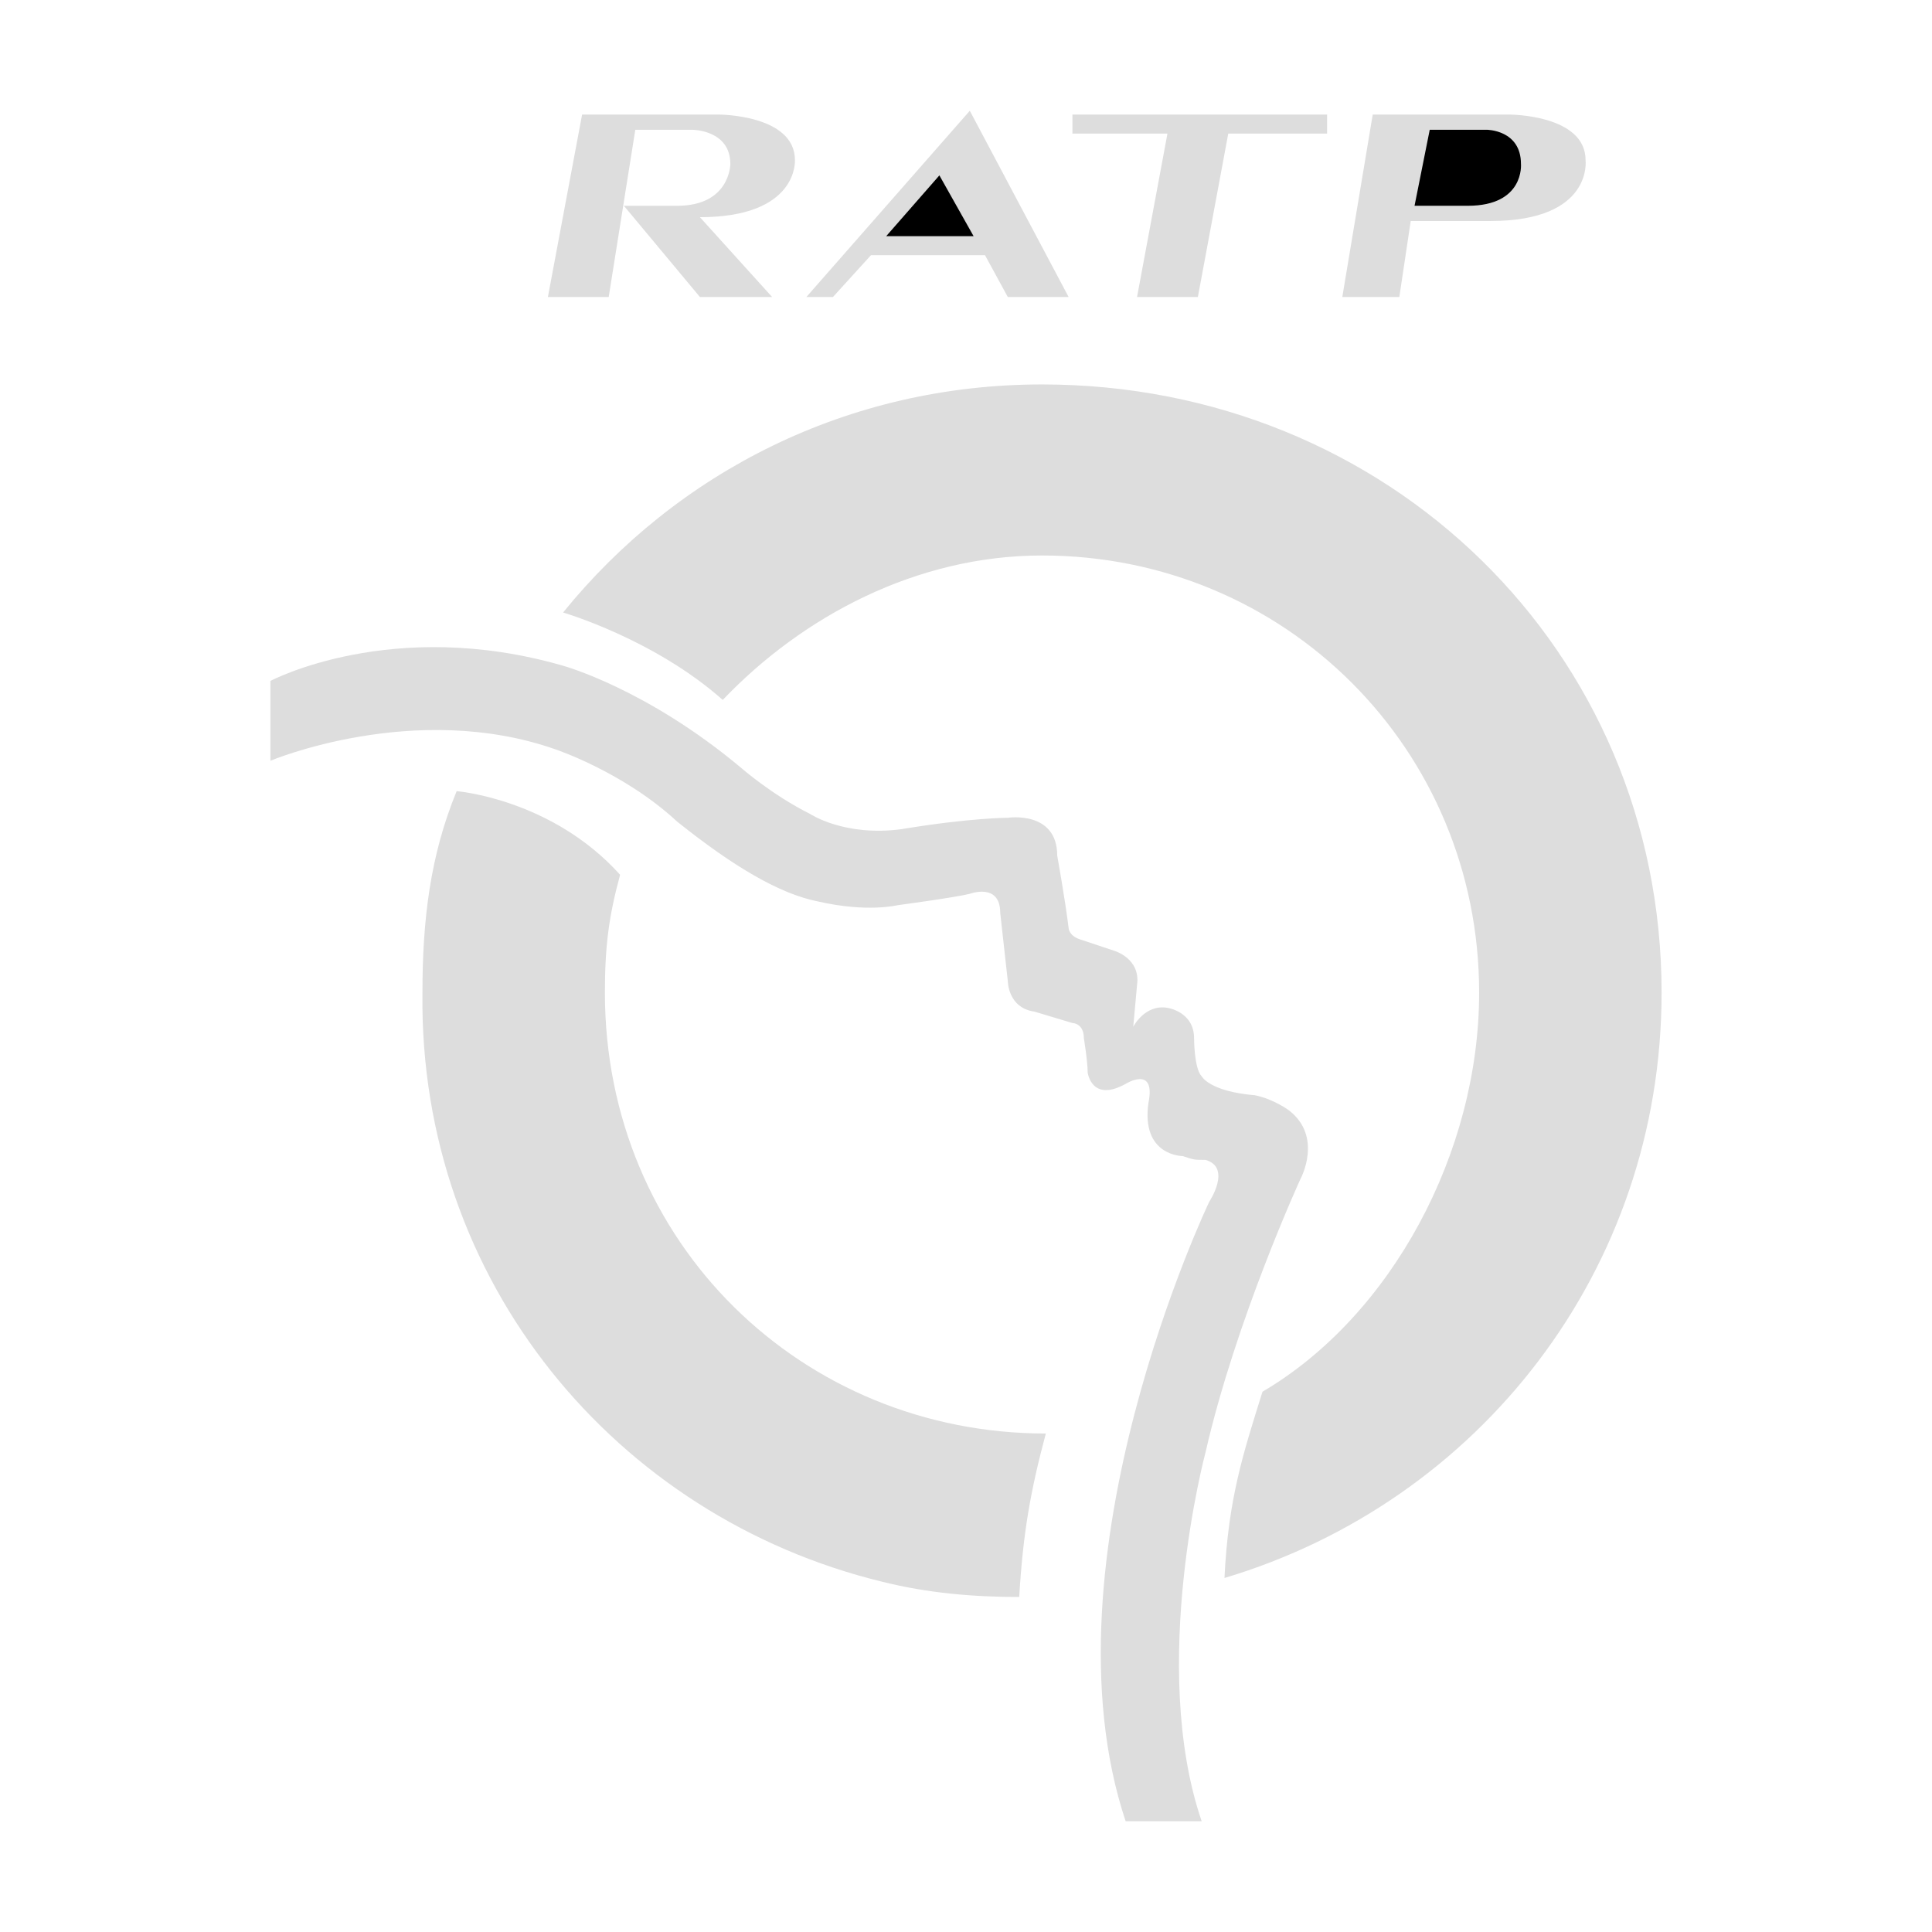
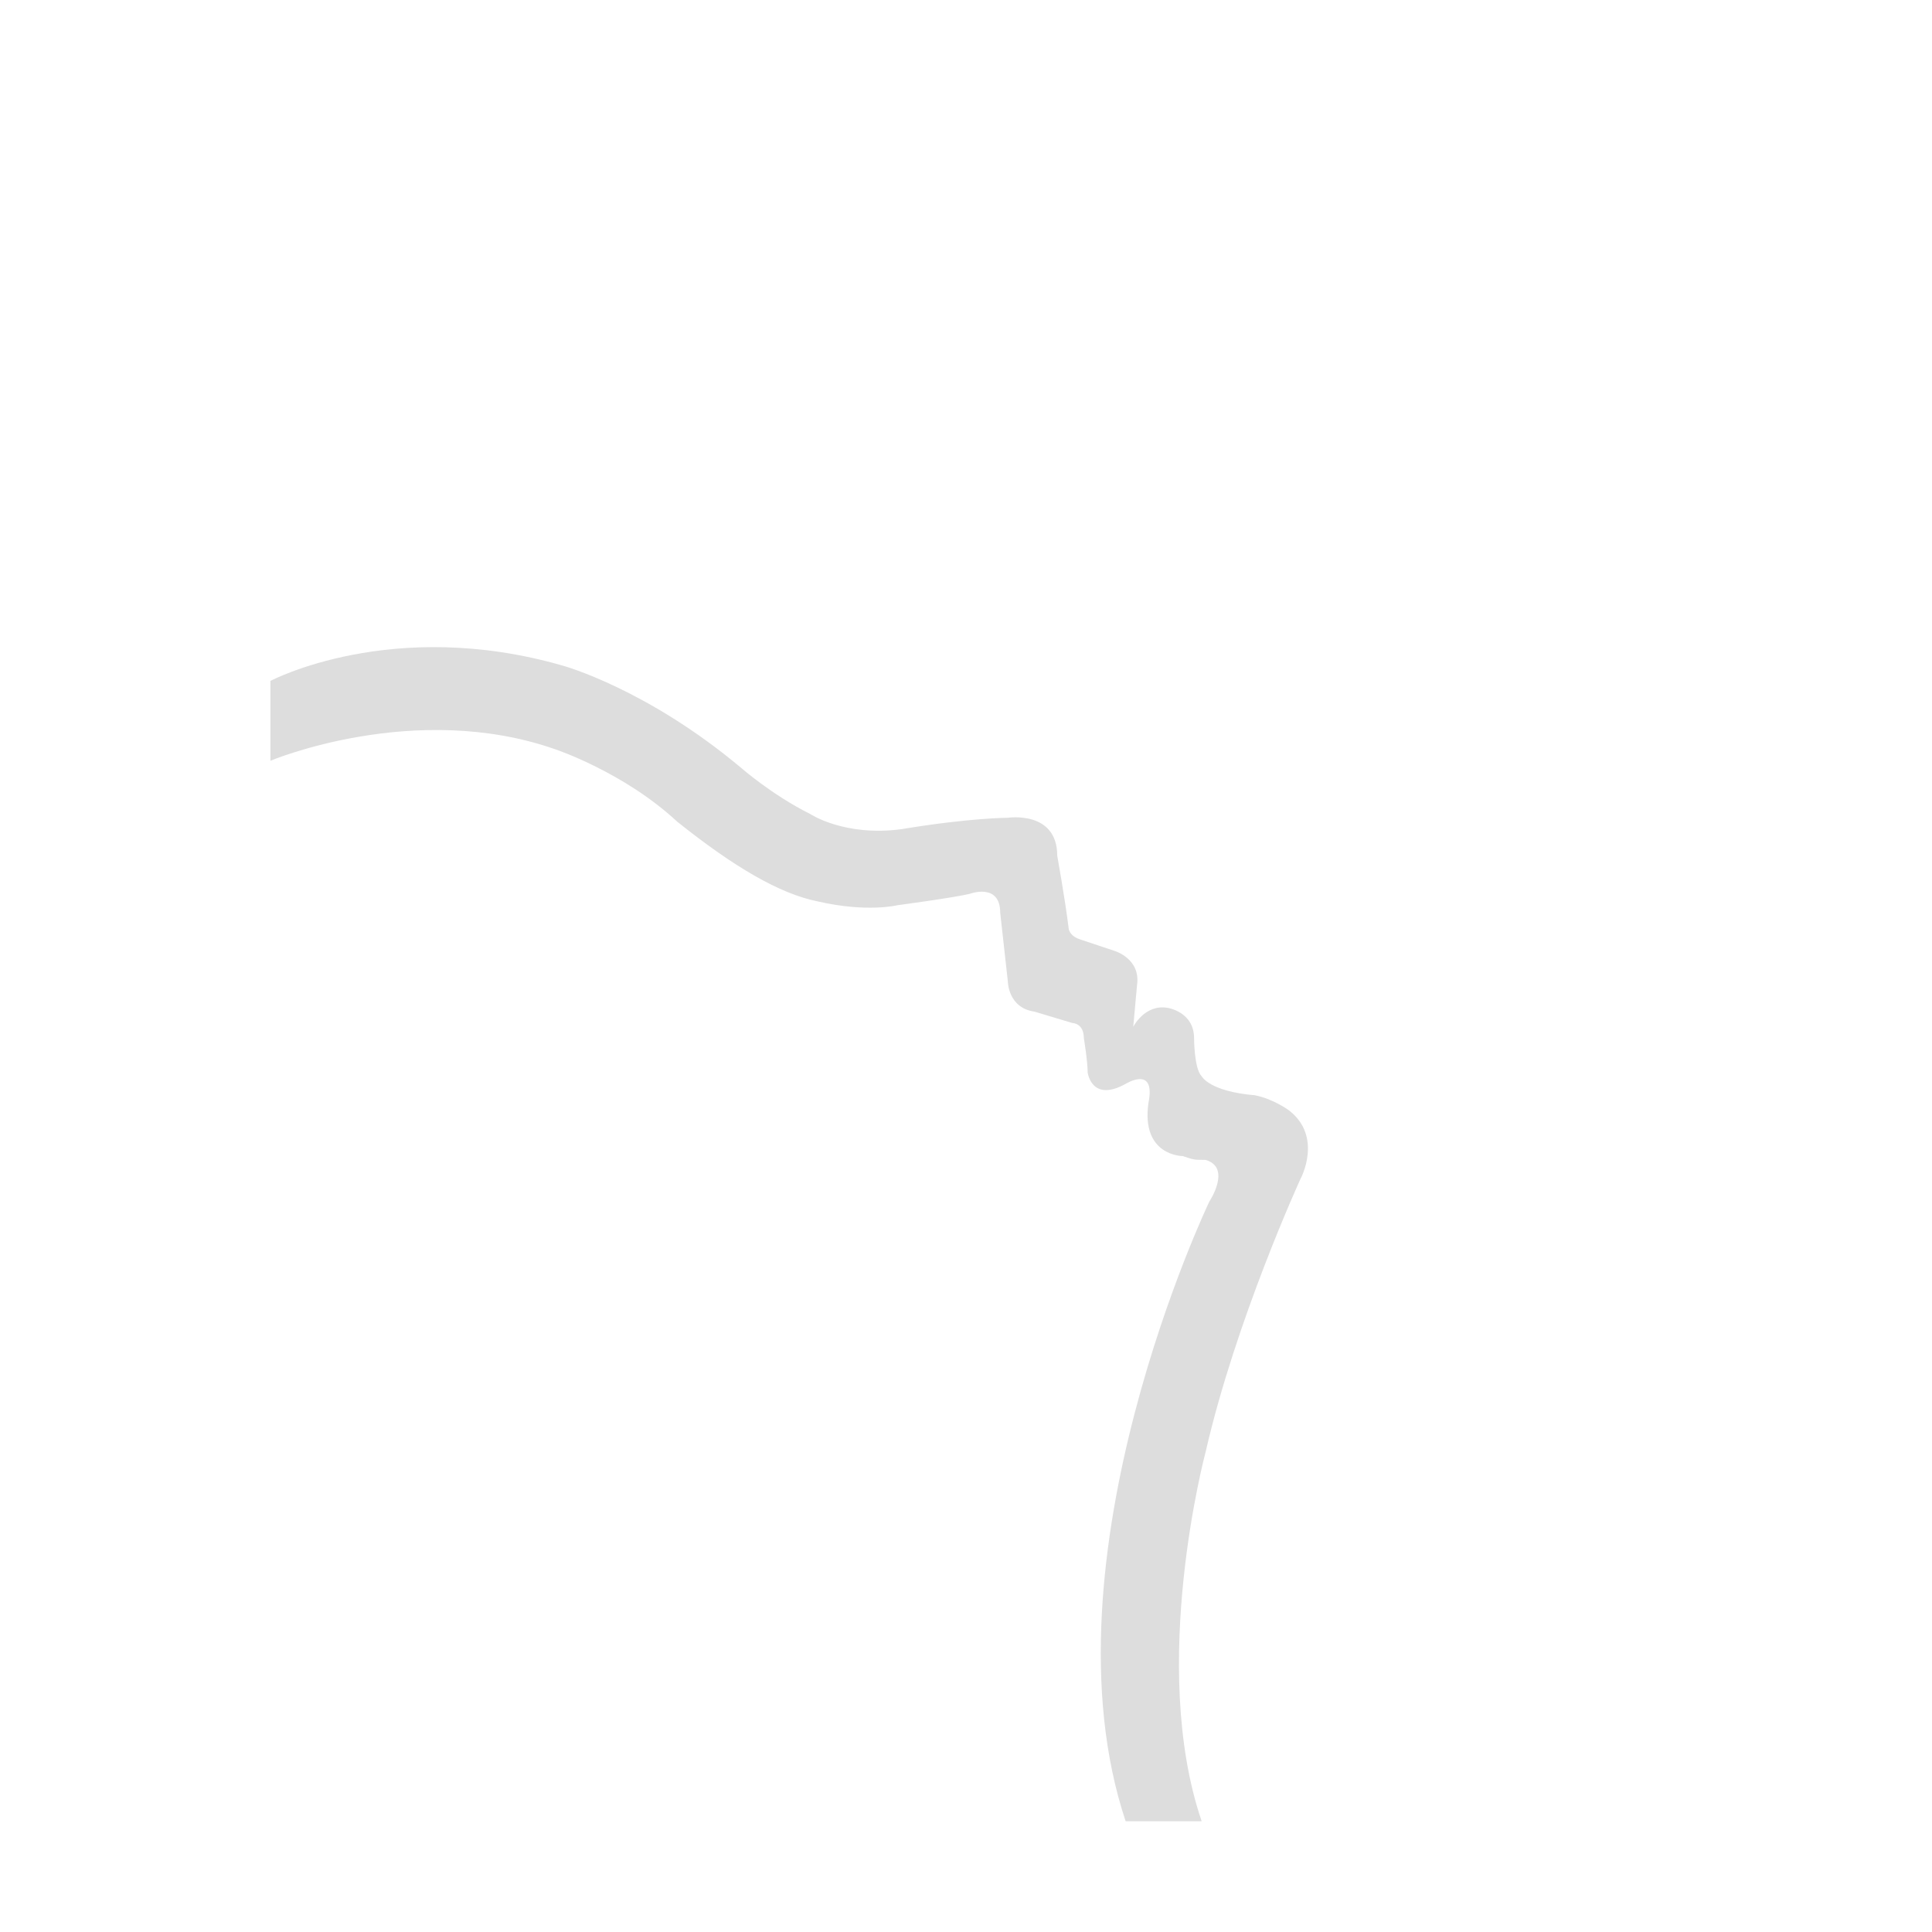
<svg xmlns="http://www.w3.org/2000/svg" width="2500" height="2500" viewBox="0 0 192.756 192.756">
  <g fill-rule="evenodd" clip-rule="evenodd">
    <path fill="transparent" d="M0 0h192.756v192.756H0V0z" />
-     <path fill="#ddd" d="M106.617 29.633l-9.86-18.583-16.306 18.583h2.653l3.793-4.172h11.376l2.276 4.172h6.068zM67.556 20.531h-5.31l7.585 9.102h7.205l-7.205-7.964c9.86 0 9.48-5.688 9.48-5.688 0-4.55-7.584-4.55-7.584-4.55H58.076l-3.413 18.203h6.067l2.654-16.687h5.688s3.793 0 3.793 3.413c.001-.001.001 4.171-5.309 4.171zM122.545 13.326h9.861V11.43h-25.41v1.896h9.481l-3.034 16.307h6.069l3.033-16.307zM139.611 29.633l1.137-7.584h7.965c10.238 0 9.48-6.068 9.48-6.068 0-4.55-7.584-4.55-7.584-4.55h-13.652l-3.035 18.203h5.689v-.001zM72.107 69.832c7.964-8.343 19.341-14.411 31.856-14.411 24.271 0 43.611 19.341 43.611 43.613 0 15.928-8.723 32.234-21.615 39.818-1.896 6.068-3.414 10.619-3.793 18.584 25.408-7.586 43.611-30.719 43.611-58.402 0-34.131-27.305-60.678-61.814-60.678-19.341 0-36.407 8.723-47.784 22.754 0-.001 9.102 2.654 15.928 8.722zM61.868 87.276c-1.138 4.171-1.517 7.206-1.517 11.757 0 25.029 19.72 43.99 43.991 43.99-1.518 5.689-2.275 9.861-2.654 16.309-4.551 0-9.102-.381-13.652-1.518-26.547-6.447-46.267-29.959-45.888-58.781 0-7.206.758-13.653 3.413-20.1 0 0 9.481.759 16.307 8.343z" />
    <path d="M105.48 85.38s.758 4.171 1.137 7.205c0 0 0 .759 1.139 1.138l3.412 1.138s2.654.759 2.275 3.413l-.379 4.172s1.139-2.275 3.412-1.896c0 0 2.656.381 2.656 3.035 0 0 0 3.033.758 3.793 0 0 .758 1.516 5.309 1.895 1.896.381 3.414 1.518 3.414 1.518 3.412 2.654 1.139 6.826 1.139 6.826s-6.447 14.031-9.482 27.305c0 0-5.689 21.238-.379 36.785h-7.586c-8.721-26.166 8.344-61.814 8.344-61.814s2.275-3.414-.379-4.172c-1.137 0-1.137 0-2.275-.379 0 0-4.172 0-3.414-5.309.76-3.793-2.275-1.896-2.275-1.896-3.412 1.896-3.791-1.139-3.791-1.139 0-1.137-.379-3.412-.379-3.412 0-1.518-1.139-1.518-1.139-1.518l-3.791-1.137c-2.656-.381-2.656-3.035-2.656-3.035l-.758-6.826c0-3.034-3.034-1.896-3.034-1.896-1.517.379-7.206 1.138-7.206 1.138s-3.034.759-7.964-.378c-3.792-.759-8.343-3.414-14.032-7.964-5.31-4.93-12.136-7.206-12.136-7.206-14.032-4.93-28.442 1.138-28.442 1.138v-7.964s12.135-6.447 29.201-1.517c0 0 8.343 2.275 17.824 10.239 0 0 3.033 2.654 6.826 4.551 0 0 3.413 2.275 9.102 1.517 6.826-1.137 10.617-1.137 10.617-1.137s4.932-.761 4.932 3.789z" fill="#ddd" />
-     <path fill="#000" d="M97.137 23.565l-3.414-6.068-5.309 6.068h8.723zM142.645 12.946l-1.516 7.585h5.309c5.688 0 5.309-4.172 5.309-4.172 0-3.413-3.414-3.413-3.414-3.413h-5.688z" />
  </g>
</svg>